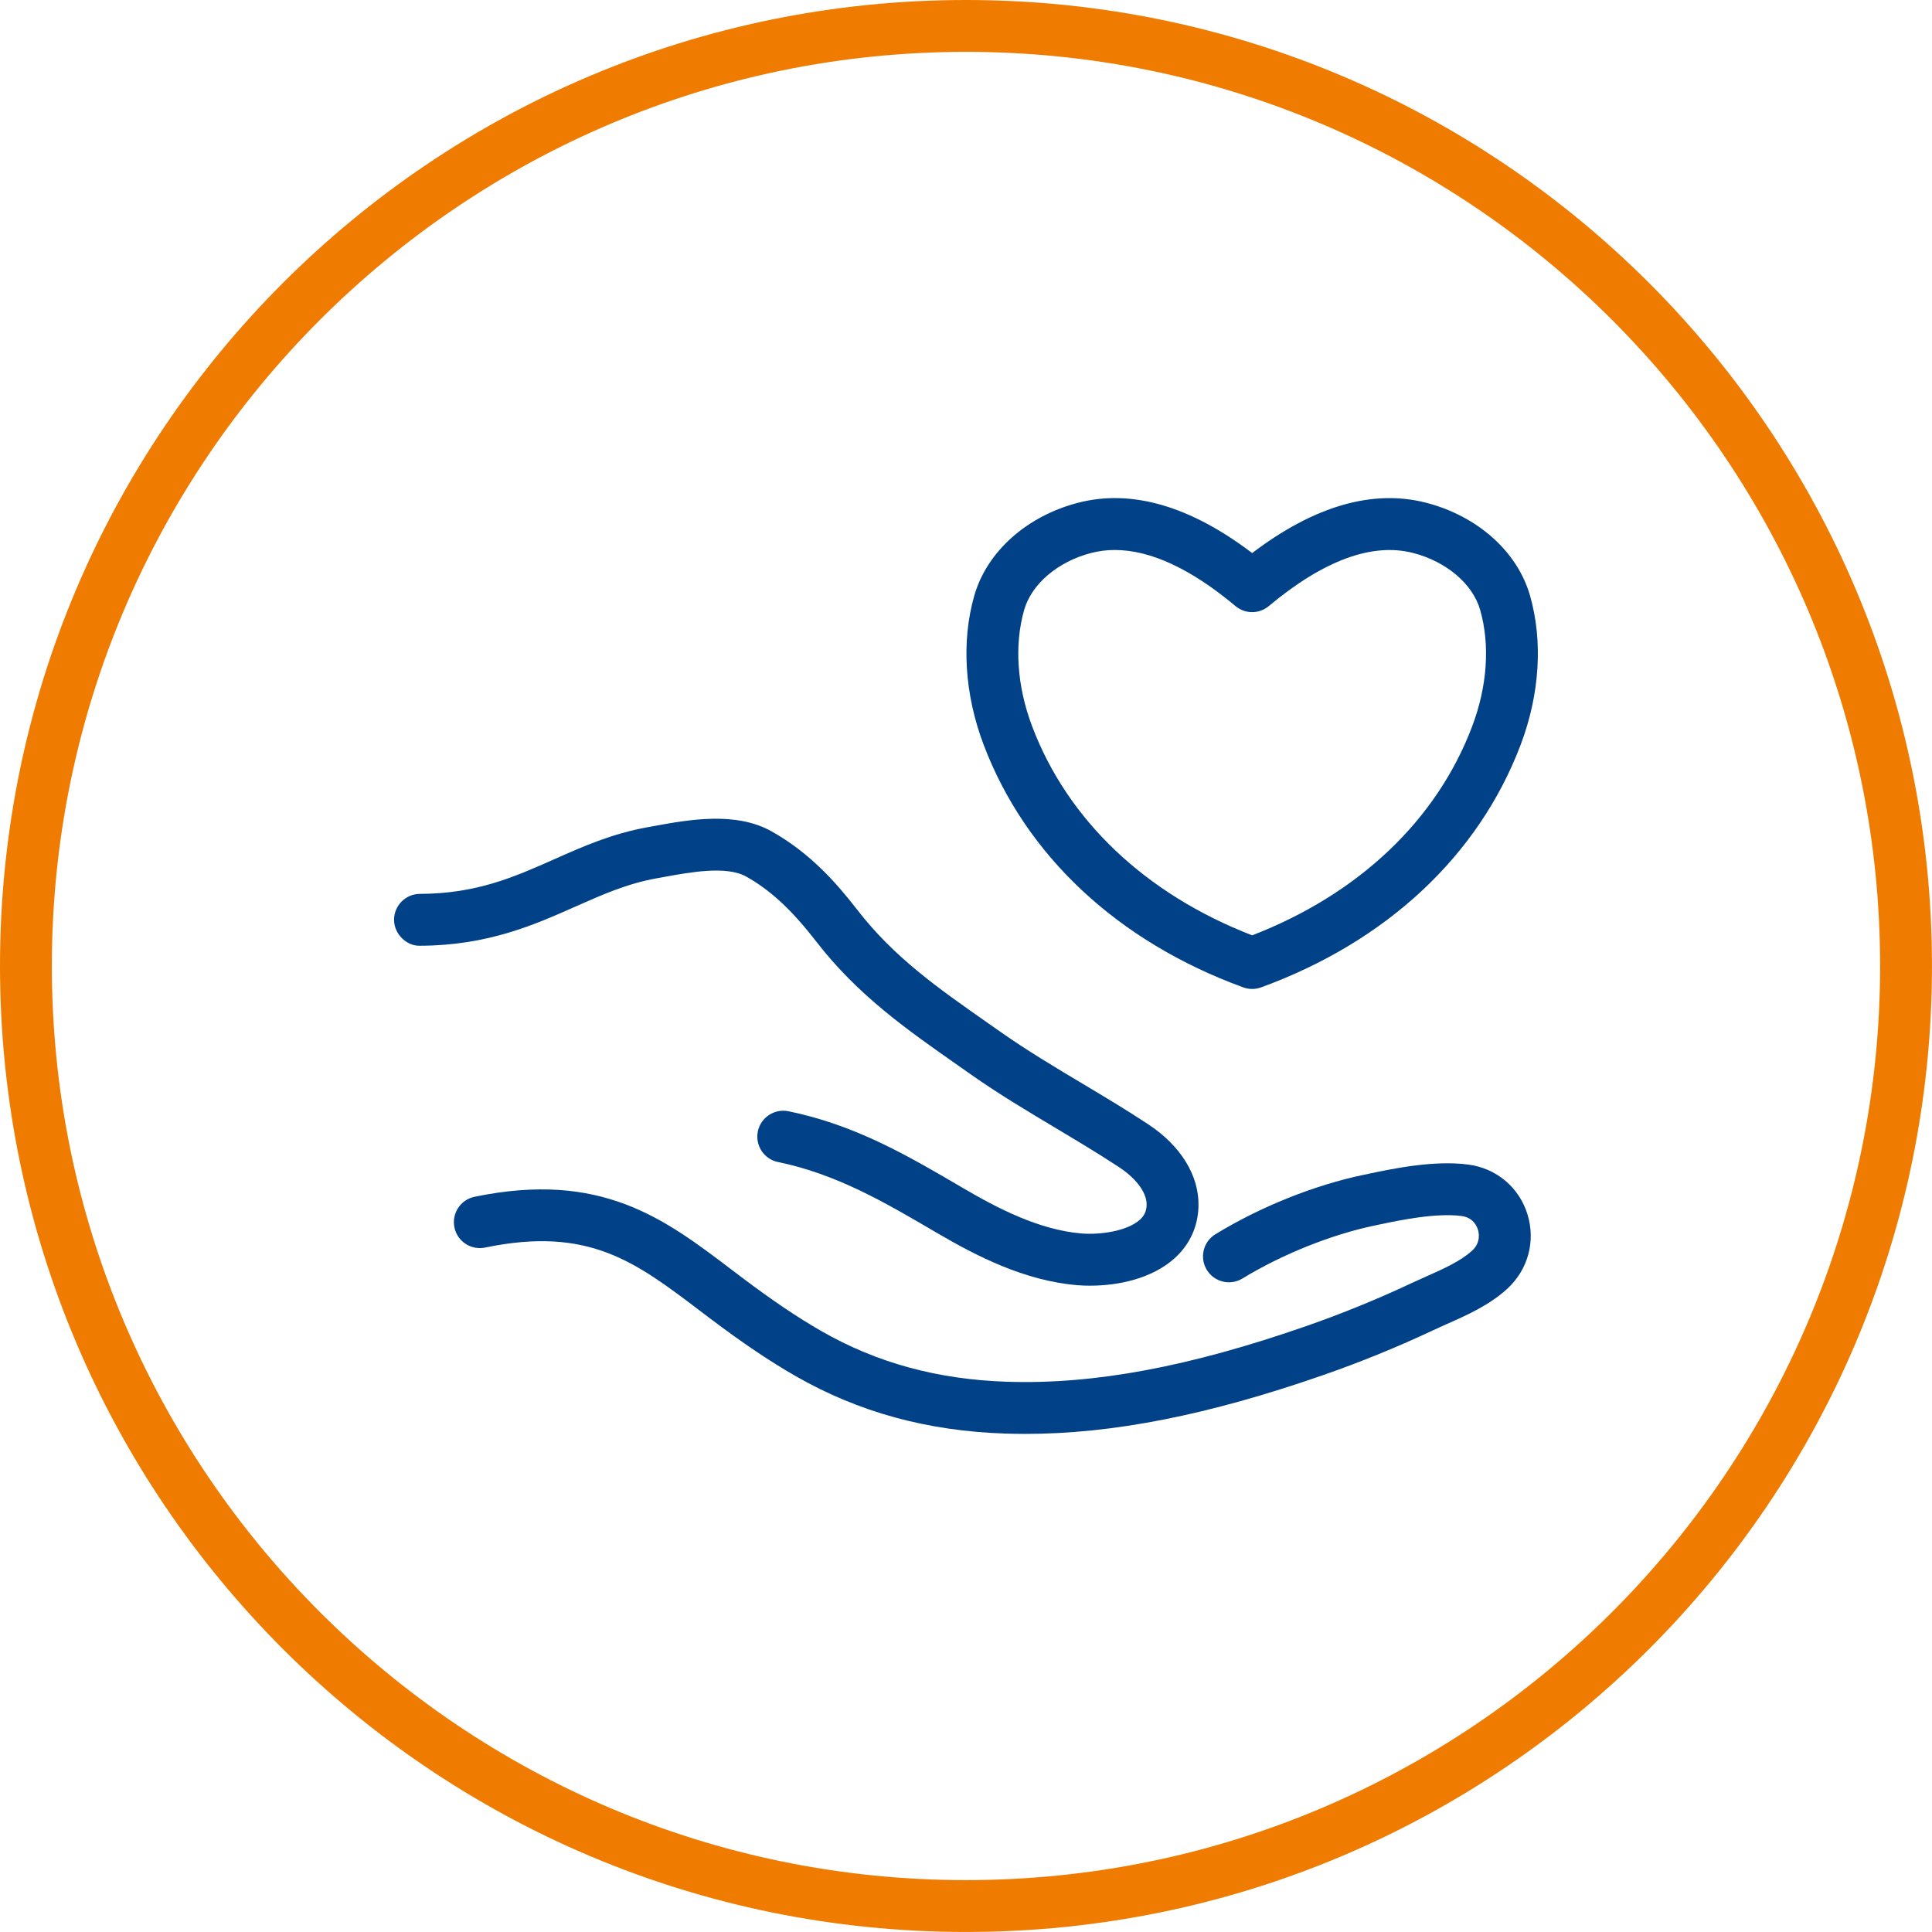
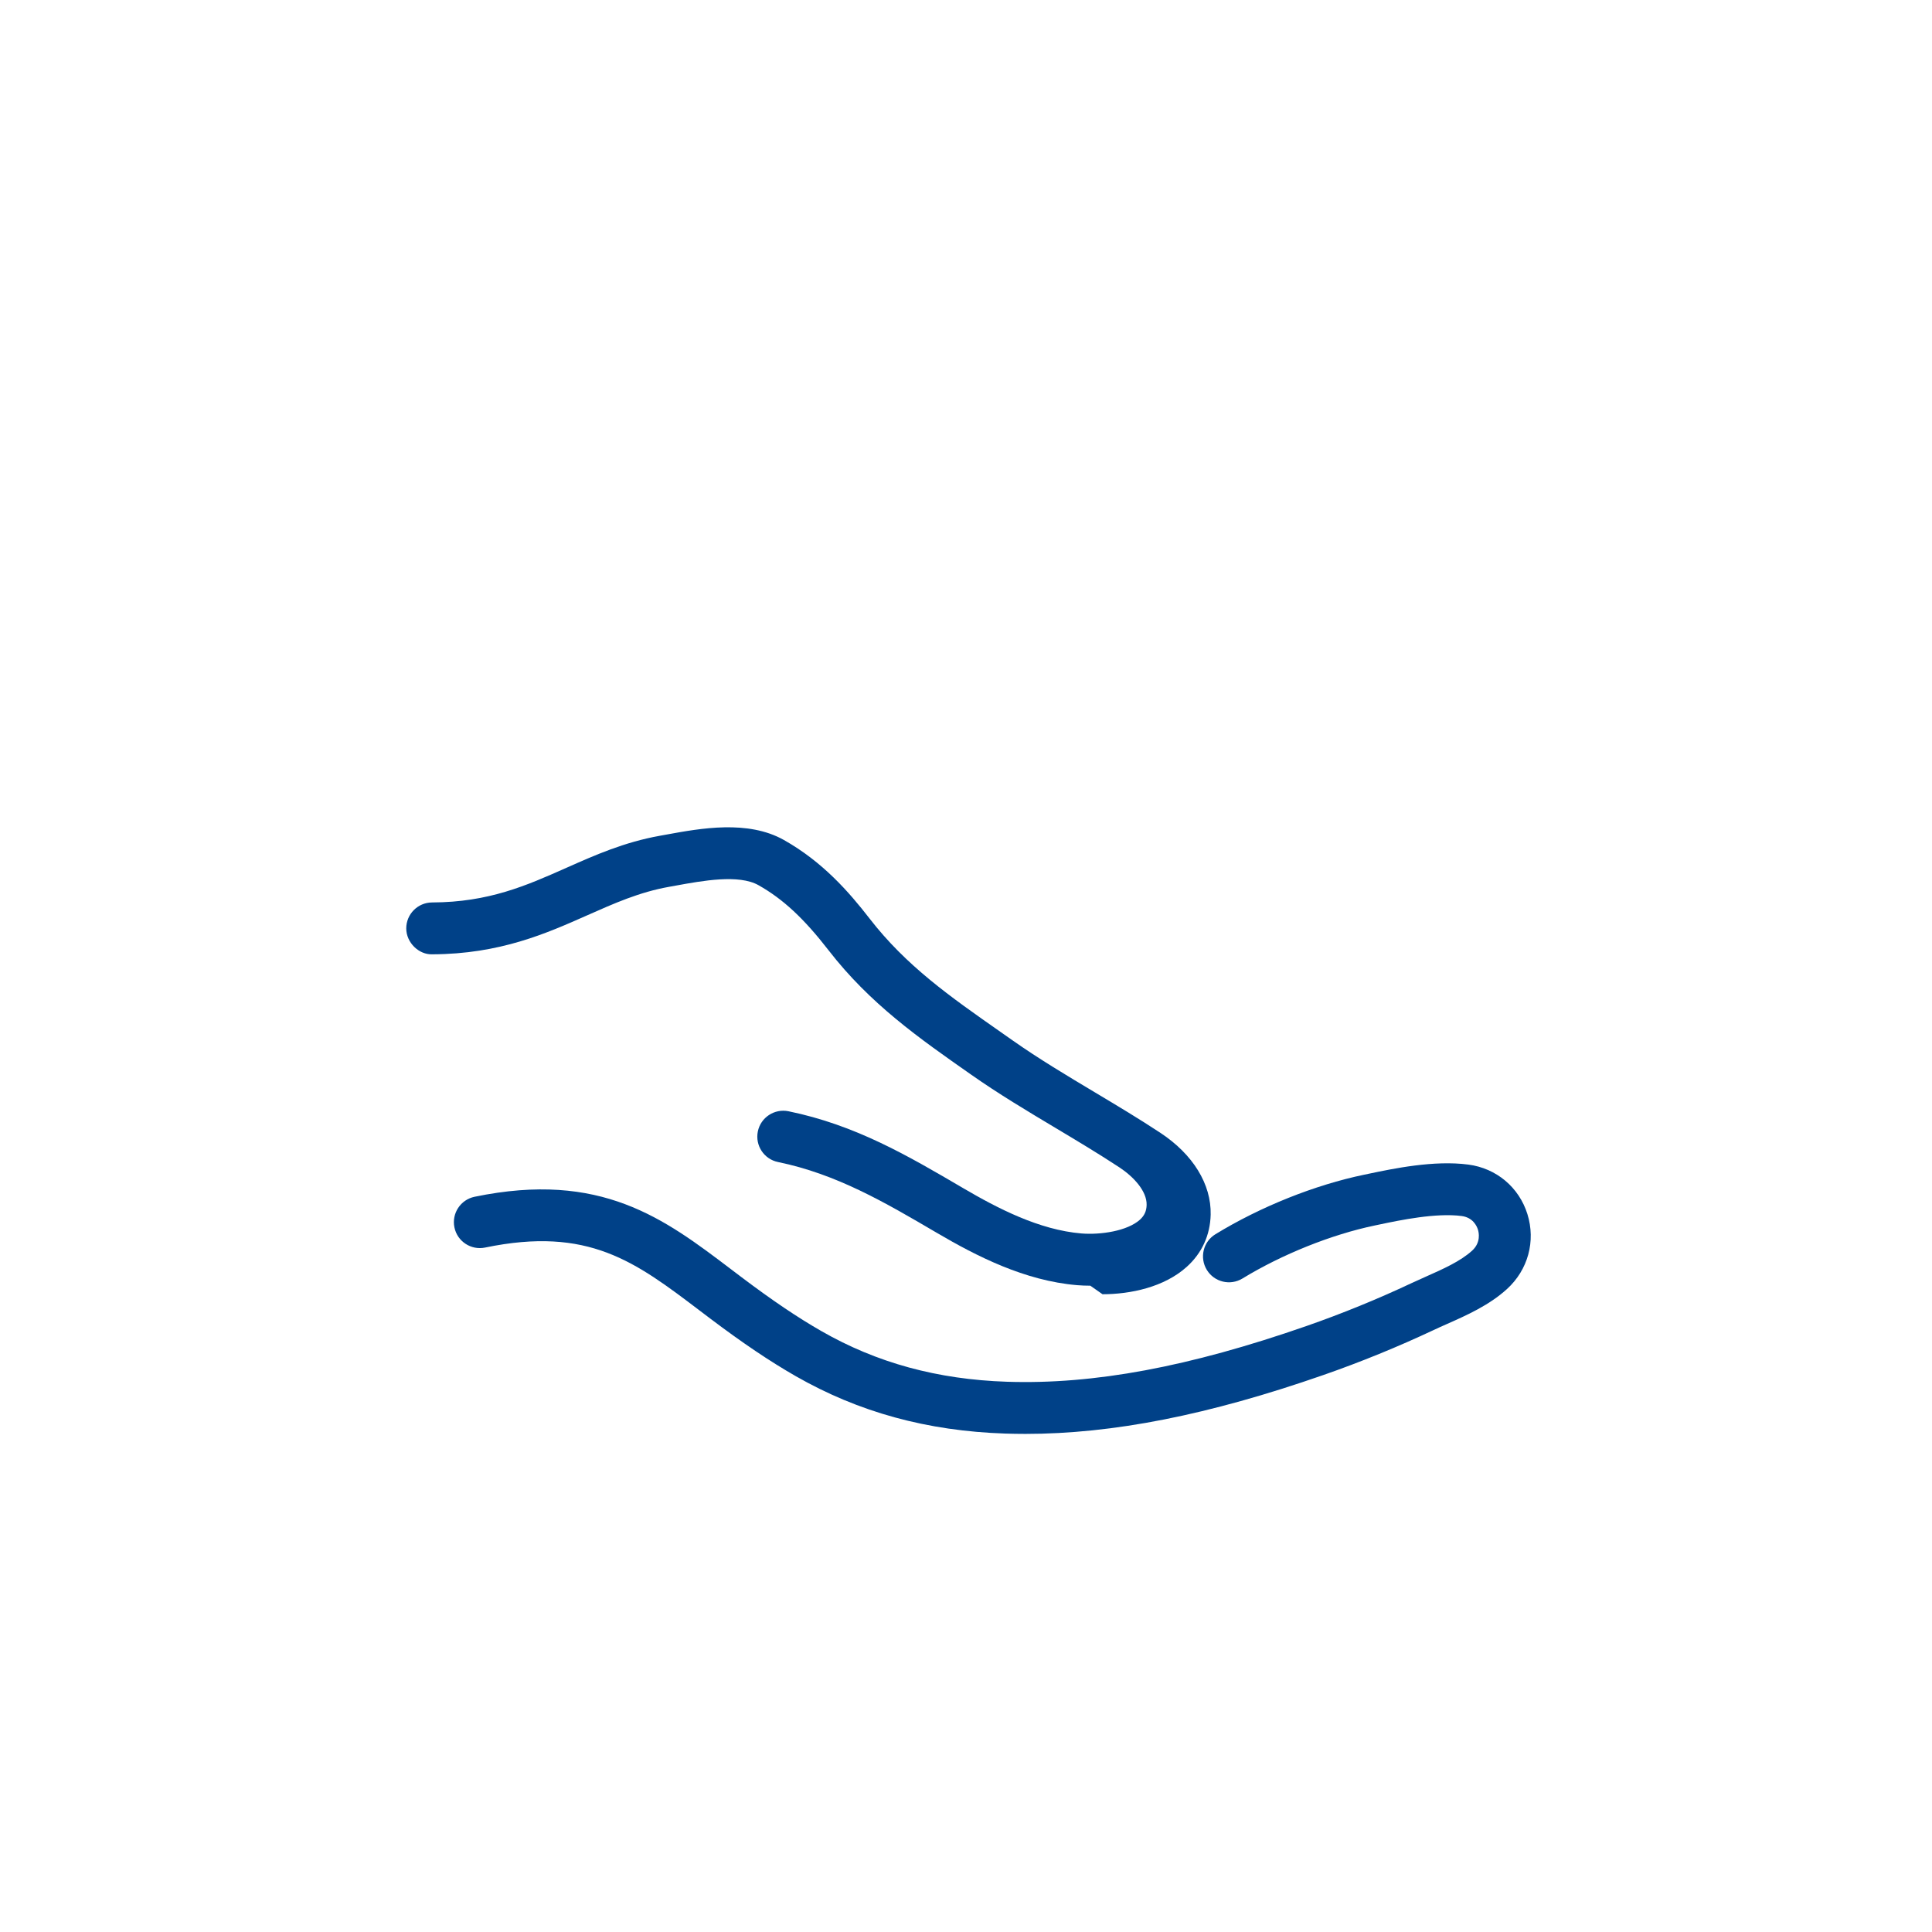
<svg xmlns="http://www.w3.org/2000/svg" viewBox="0 0 65.197 65.197">
  <g id="Icons_gerastert_Dunkelblau">
-     <path d="M42.255,33.373c-.102,0-.203-.018-.3-.053-4.237-1.545-7.349-4.454-8.762-8.191-.644-1.702-.755-3.488-.315-5.028.425-1.484,1.767-2.685,3.503-3.135,1.803-.466,3.775.104,5.874,1.697,2.1-1.593,4.072-2.161,5.874-1.697,1.736.45,3.079,1.651,3.503,3.134.44,1.54.329,3.326-.315,5.029-1.413,3.738-4.524,6.646-8.762,8.191-.097.035-.198.053-.3.053ZM37.622,18.56c-.276,0-.543.033-.801.101-1.122.291-2.009,1.045-2.26,1.921-.337,1.181-.242,2.576.269,3.928,1.197,3.167,3.828,5.662,7.425,7.054,3.598-1.392,6.229-3.887,7.425-7.054.511-1.353.607-2.748.269-3.928-.25-.876-1.138-1.631-2.26-1.921-1.379-.357-3.022.245-4.873,1.792-.325.272-.798.272-1.123,0-1.505-1.259-2.871-1.893-4.072-1.893Z" fill="#004188" />
-     <path d="M36.794,43.387c-.155 0-.305-.006-.448-.018-1.773-.15-3.391-.979-4.739-1.77-1.735-1.018-3.374-1.979-5.352-2.385-.474-.097-.778-.56-.681-1.033.097-.474.562-.776,1.033-.681,2.262.464,4.022,1.496,5.886,2.589,1.179.692,2.576,1.415,4,1.535.657.053,1.551-.085,1.972-.462.153-.138.224-.292.229-.501.011-.479-.463-.965-.91-1.261-.706-.465-1.431-.898-2.156-1.332-.949-.567-1.931-1.153-2.868-1.812l-.411-.289c-1.749-1.224-3.4-2.38-4.8-4.189-.833-1.075-1.54-1.732-2.365-2.196-.665-.375-1.893-.149-2.787.014l-.233.042c-.997.178-1.848.557-2.75.957-1.385.615-2.954,1.312-5.238,1.32-.447.017-.876-.388-.878-.872-.001-.483.389-.876.872-.878,1.916-.006,3.187-.571,4.533-1.169.957-.425,1.947-.865,3.151-1.081l.227-.041c1.159-.212,2.745-.5,3.959.182,1.31.737,2.197,1.753,2.892,2.65,1.238,1.6,2.712,2.632,4.419,3.827l.415.291c.884.622,1.837,1.191,2.759,1.742.748.447,1.495.894,2.223,1.374,1.101.727,1.719,1.733,1.696,2.76-.016.691-.295,1.301-.809,1.763-.761.685-1.897.923-2.841.923Z" fill="#004188" />
+     <path d="M36.794,43.387c-.155 0-.305-.006-.448-.018-1.773-.15-3.391-.979-4.739-1.77-1.735-1.018-3.374-1.979-5.352-2.385-.474-.097-.778-.56-.681-1.033.097-.474.562-.776,1.033-.681,2.262.464,4.022,1.496,5.886,2.589,1.179.692,2.576,1.415,4,1.535.657.053,1.551-.085,1.972-.462.153-.138.224-.292.229-.501.011-.479-.463-.965-.91-1.261-.706-.465-1.431-.898-2.156-1.332-.949-.567-1.931-1.153-2.868-1.812c-1.749-1.224-3.4-2.38-4.8-4.189-.833-1.075-1.54-1.732-2.365-2.196-.665-.375-1.893-.149-2.787.014l-.233.042c-.997.178-1.848.557-2.75.957-1.385.615-2.954,1.312-5.238,1.32-.447.017-.876-.388-.878-.872-.001-.483.389-.876.872-.878,1.916-.006,3.187-.571,4.533-1.169.957-.425,1.947-.865,3.151-1.081l.227-.041c1.159-.212,2.745-.5,3.959.182,1.31.737,2.197,1.753,2.892,2.65,1.238,1.6,2.712,2.632,4.419,3.827l.415.291c.884.622,1.837,1.191,2.759,1.742.748.447,1.495.894,2.223,1.374,1.101.727,1.719,1.733,1.696,2.76-.016.691-.295,1.301-.809,1.763-.761.685-1.897.923-2.841.923Z" fill="#004188" />
    <path d="M34.598,48.388c-.227,0-.452-.004-.676-.011-2.634-.087-4.947-.722-7.072-1.939-.872-.5-1.784-1.114-2.869-1.932l-.367-.278c-2.181-1.654-3.754-2.851-7.245-2.128-.472.097-.937-.206-1.034-.68-.098-.473.207-.936.68-1.034,4.268-.882,6.399.735,8.656,2.447l.363.275c1.025.773,1.878,1.349,2.685,1.811,1.871,1.073,3.918,1.631,6.259,1.709,2.939.097,6.145-.5,10.108-1.88,1.203-.419,2.396-.906,3.546-1.447.157-.074.322-.147.49-.222.571-.253,1.162-.516,1.555-.874.303-.276.228-.614.197-.711-.038-.121-.167-.408-.551-.459-.863-.111-2.056.136-2.768.286l-.158.033c-1.461.304-3.131.973-4.469,1.79-.413.251-.951.122-1.203-.291s-.122-.951.291-1.203c1.521-.93,3.353-1.663,5.025-2.01l.154-.032c.82-.172,2.197-.462,3.358-.308.945.125,1.708.766,1.991,1.671.285.912.021,1.881-.689,2.528-.602.548-1.357.884-2.023,1.179-.156.069-.309.137-.454.206-1.206.567-2.456,1.077-3.716,1.516-3.876,1.35-7.098,1.988-10.065,1.988Z" fill="#004188" />
  </g>
  <g id="Ringe_Orange">
-     <path d="M32.598,1.75c17.01,0,30.848,13.839,30.848,30.848,0,17.01-13.839,30.848-30.848,30.848-17.01,0-30.848-13.839-30.848-30.848C1.75,15.589,15.589,1.75,32.598,1.75M32.598 0C14.595 0.0 0,14.595 0,32.598s14.595,32.598,32.598,32.598c18.004,0,32.598-14.595,32.598-32.598S50.602 0,32.598 0h0Z" fill="#ef7c00" />
-   </g>
+     </g>
</svg>